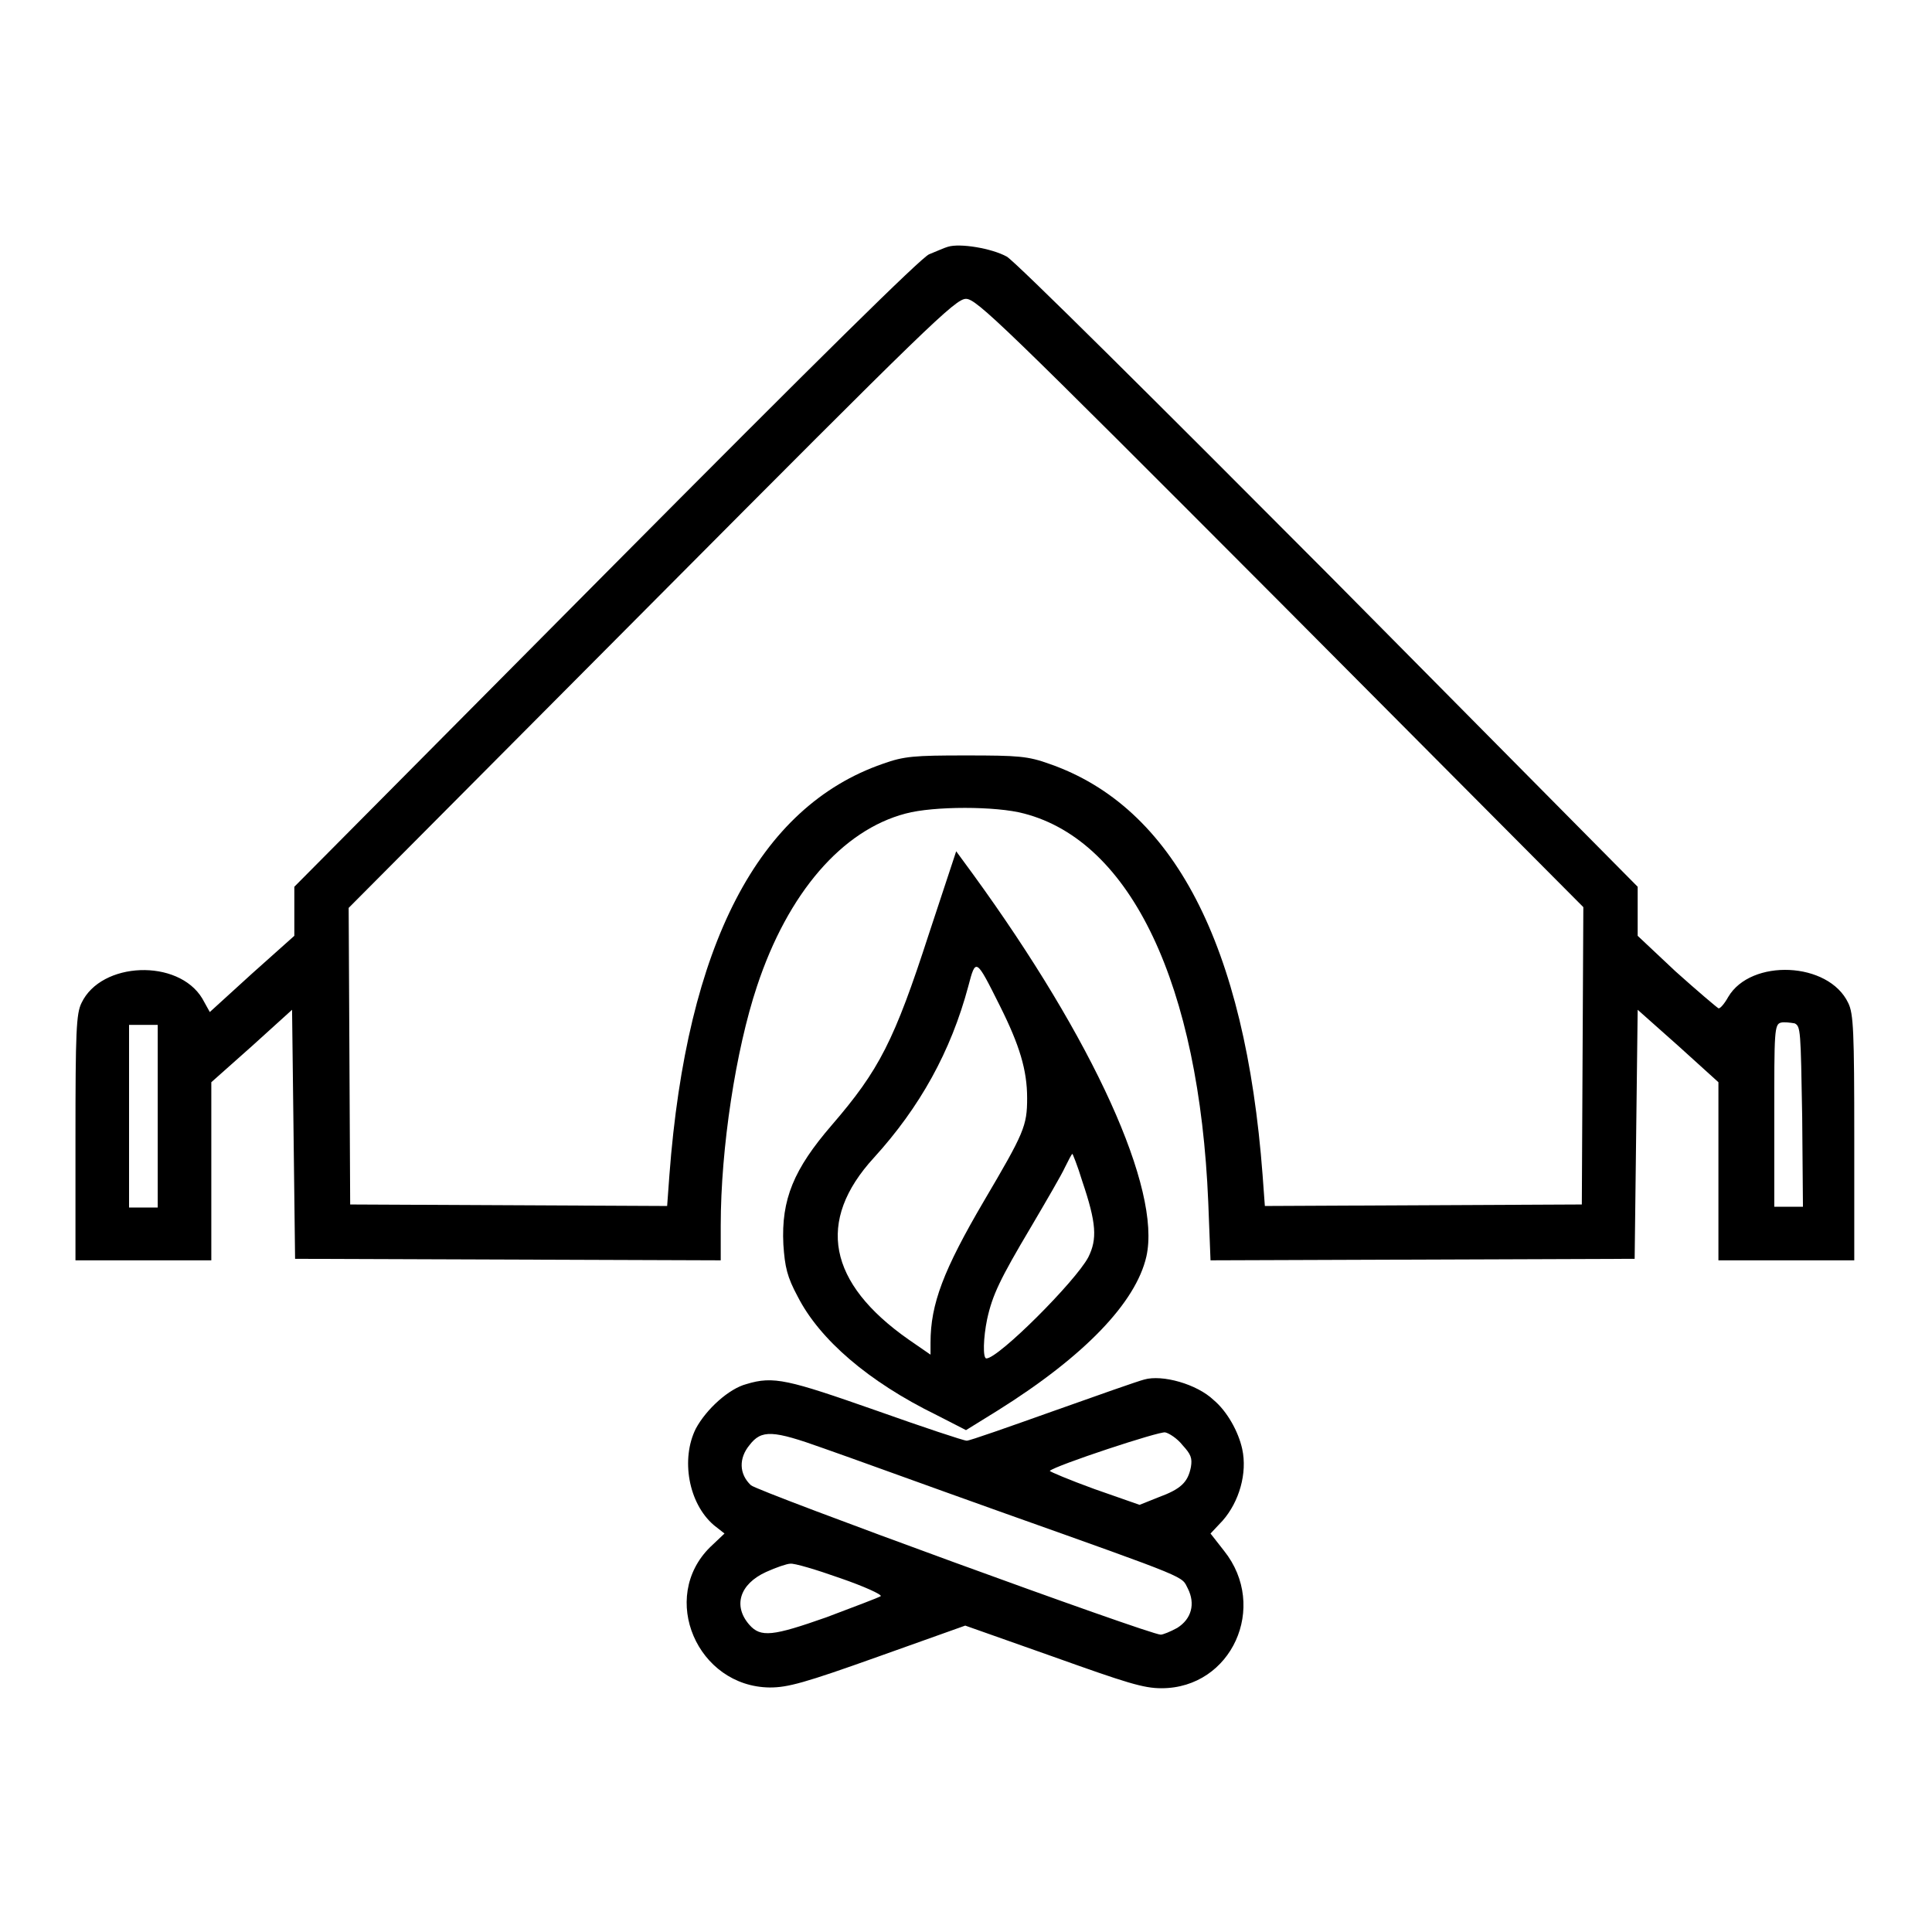
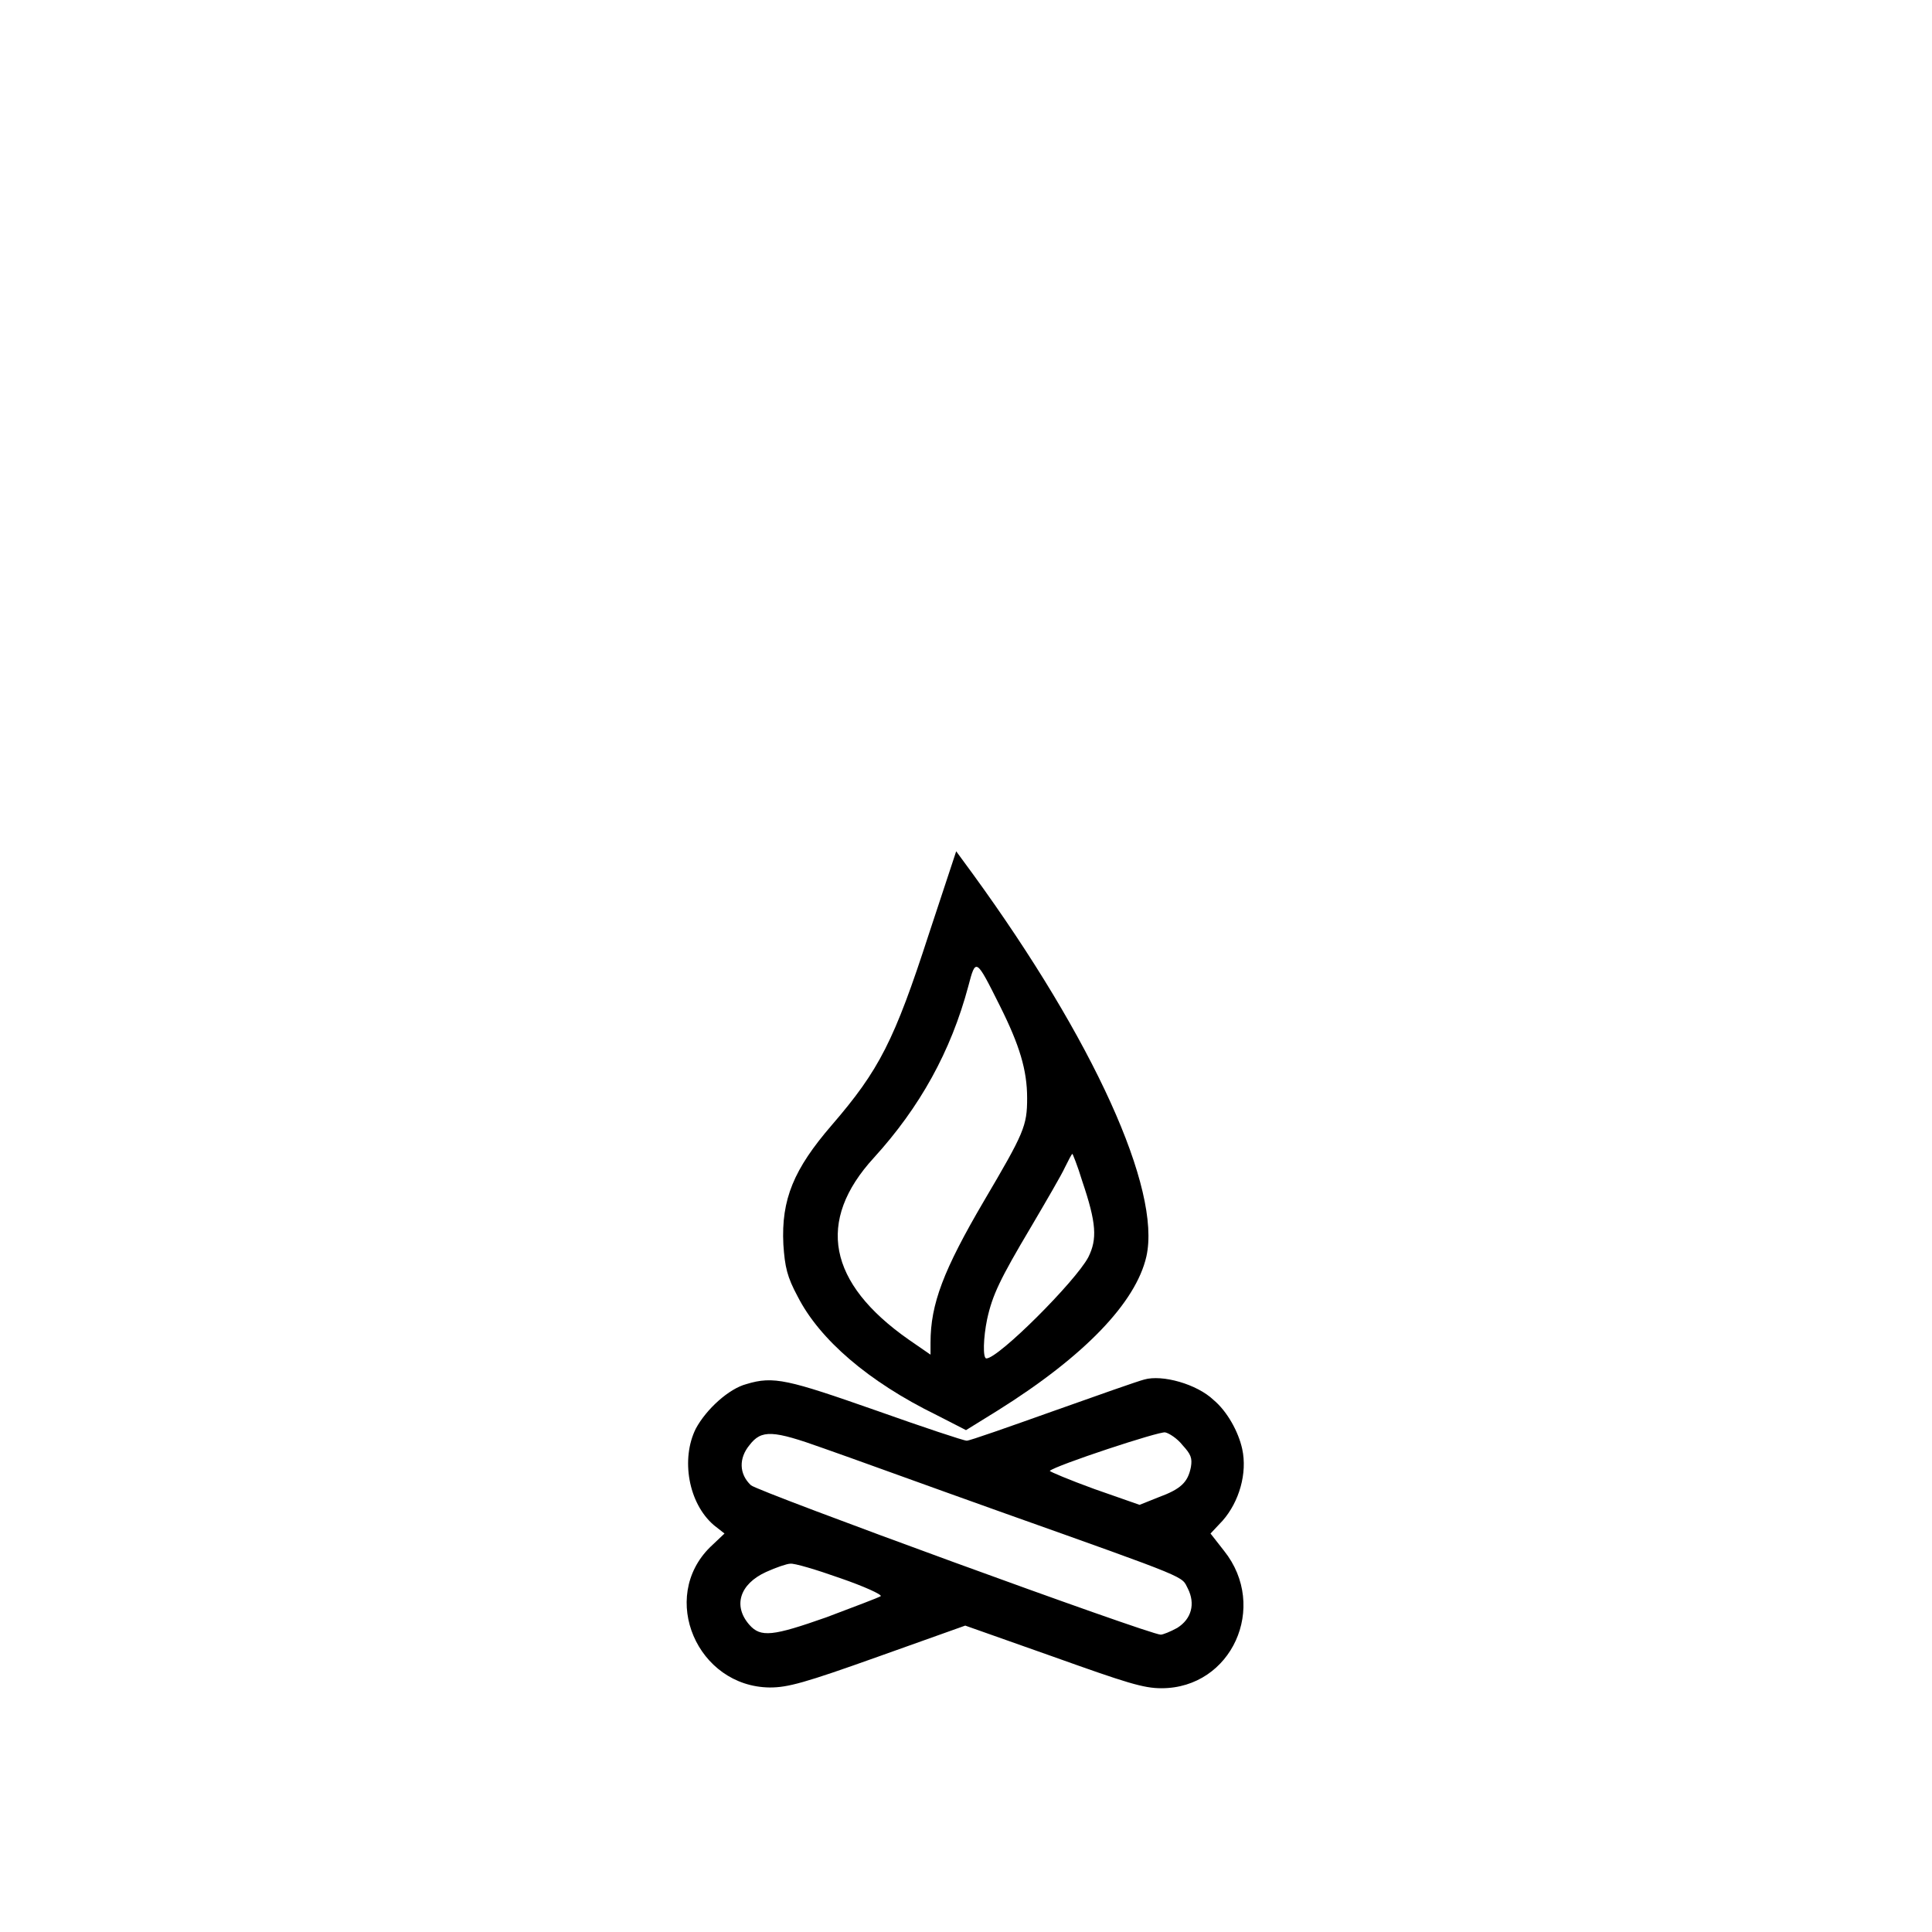
<svg xmlns="http://www.w3.org/2000/svg" version="1.1" x="0px" y="0px" viewBox="0 0 256 256" xml:space="preserve">
  <g>
    <g>
      <g>
-         <path fill="#000000" d="M125.6,32.7c-0.4,0.1-1.5,0.6-2.5,1C122,34.2,108.7,47.3,80.2,76L39,117.5v3.3v3.2l-5.6,5l-5.6,5.1l-1-1.8c-3.2-5.3-13.4-4.9-16,0.6c-0.7,1.4-0.8,3.8-0.8,17.9v16.2h9h9v-11.8v-11.8l5.4-4.8l5.3-4.8l0.2,16.5l0.2,16.5l28.2,0.1l28.2,0.1v-4.6c0-10.3,2-23.3,4.8-31.7c4.1-12.4,11.3-20.7,19.7-22.9c3.7-1,12-1,15.7,0c14.2,3.7,23.2,22.7,24.4,51.5l0.3,7.7l28.1-0.1l28.1-0.1l0.2-16.5l0.2-16.5l5.4,4.8l5.3,4.8v11.8v11.8h9h9v-16.2c0-14.1-0.1-16.5-0.8-17.9c-2.6-5.5-12.9-5.9-15.9-0.8c-0.5,0.9-1.1,1.6-1.3,1.5c-0.2-0.1-2.8-2.3-5.7-4.9L217,124v-3.2v-3.3l-40.8-41.2c-22.5-22.6-41.7-41.7-42.8-42.3C131.4,32.9,127.2,32.2,125.6,32.7z M169.7,79.9l40.1,40.3l-0.1,19.7l-0.1,19.7l-21,0.1l-21,0.1l-0.3-4.1c-2.3-30.5-11.8-48.8-28.3-54.5c-2.8-1-4-1.1-11-1.1c-6.9,0-8.2,0.1-11,1.1c-16.5,5.7-26,24-28.3,54.5l-0.3,4.1l-21-0.1l-21-0.1L46.3,140l-0.1-19.7l40.1-40.3C123.1,43,126.6,39.6,128,39.6C129.4,39.6,132.9,43,169.7,79.9z M238.8,148l0.1,11.9H237h-1.9v-12.1c0-11.1,0-12.1,0.9-12.3c0.4-0.1,1.2,0,1.8,0.1C238.6,136,238.6,136.5,238.8,148z M20.9,147.8V160H19h-1.9v-12.1v-12.1H19h1.9V147.8z" />
        <path fill="#000000" d="M123.1,123.7c-4.6,14.2-6.6,18.1-12.9,25.4c-5,5.8-6.7,9.8-6.4,15.8c0.2,3,0.5,4.3,1.9,6.9c2.9,5.7,9.4,11.3,18.4,15.7l3.9,2l4.2-2.6c11.5-7.2,18.3-14.3,19.7-20.4c2-8.9-7-28.7-23-50.7l-2.2-3L123.1,123.7z M132.5,133.3c2.6,5.2,3.6,8.5,3.6,12.2c0,3.7-0.4,4.6-5.7,13.6c-5.4,9.2-7.1,13.7-7.1,18.8v1.6l-2.9-2c-10.7-7.5-12.3-15.7-4.6-24.1c6.1-6.7,10.2-14.1,12.5-22.7C129.3,126.9,129.3,126.9,132.5,133.3z M143.4,156.5c1.9,5.6,2,7.7,0.8,10.1c-1.7,3.2-11.9,13.4-13.5,13.4c-0.5,0-0.4-2.8,0.1-5.2c0.7-3.2,1.7-5.3,5.8-12.2c2-3.4,4.1-7,4.5-7.9c0.5-1,0.9-1.8,1-1.8C142.1,152.8,142.8,154.5,143.4,156.5z" />
        <path fill="#000000" d="M151.6,182.8c-0.8,0.2-6.2,2.1-12.1,4.2c-5.9,2.1-11,3.9-11.4,3.9s-5.8-1.8-12-4c-11.7-4.1-13.6-4.6-17.2-3.5c-2.3,0.6-5.3,3.3-6.7,5.9c-2,4-1,9.9,2.4,12.8l1.4,1.1l-1.9,1.8c-6.8,6.7-1.7,18.5,7.9,18.6c2.4,0,4.6-0.6,14.4-4.1l11.5-4.1l11.6,4.1c9.8,3.5,12,4.2,14.4,4.2c9.3,0,14.2-10.8,8.3-18.2l-1.8-2.3l1.6-1.7c2.2-2.5,3.3-6.3,2.6-9.5c-0.5-2.3-2-5-3.8-6.5C158.6,183.4,154,182.1,151.6,182.8z M156.7,191.5c1.1,1.2,1.3,1.7,1.1,2.9c-0.4,2-1.3,2.9-4.3,4l-2.5,1l-6-2.1c-3.3-1.2-5.9-2.3-5.9-2.4c0.7-0.7,14.6-5.3,15.3-5.1C154.9,189.9,156,190.6,156.7,191.5z M109.1,191.9c2.9,1,13.6,4.9,23.7,8.5c25.3,9,23.7,8.4,24.6,10.1c1,2,0.5,4-1.4,5.2c-0.9,0.5-1.9,0.9-2.2,0.9c-1.5,0-53.5-19-54.3-19.8c-1.6-1.5-1.6-3.6-0.2-5.3C100.9,189.4,102.4,189.5,109.1,191.9z M111.3,209.1c3.2,1.1,5.6,2.2,5.4,2.4c-0.3,0.2-3.5,1.4-7.2,2.8c-7.1,2.5-8.7,2.7-10.2,1c-2.2-2.5-1.3-5.4,2.2-7c1.3-0.6,2.8-1.1,3.2-1.1C105.2,207.1,108.2,208,111.3,209.1z" />
      </g>
    </g>
  </g>
</svg>